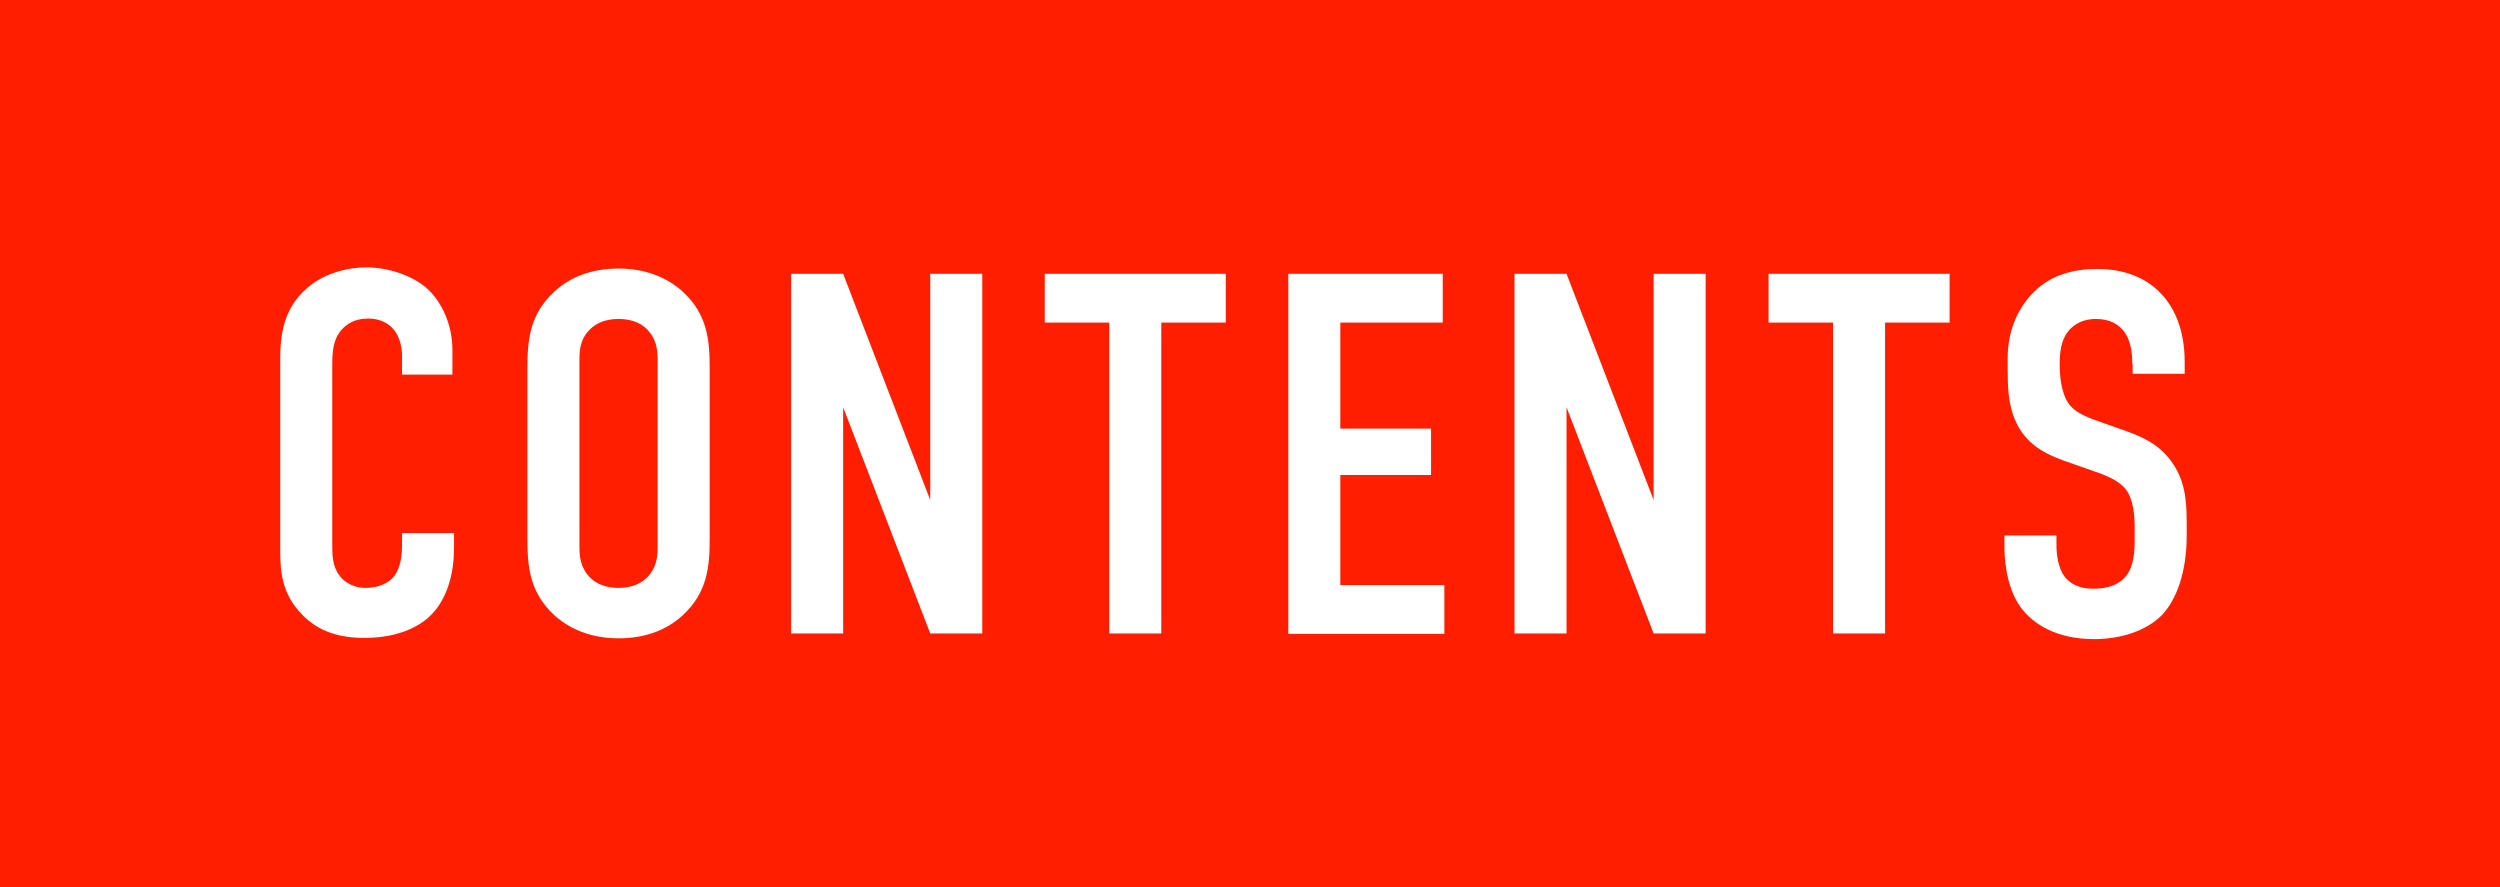
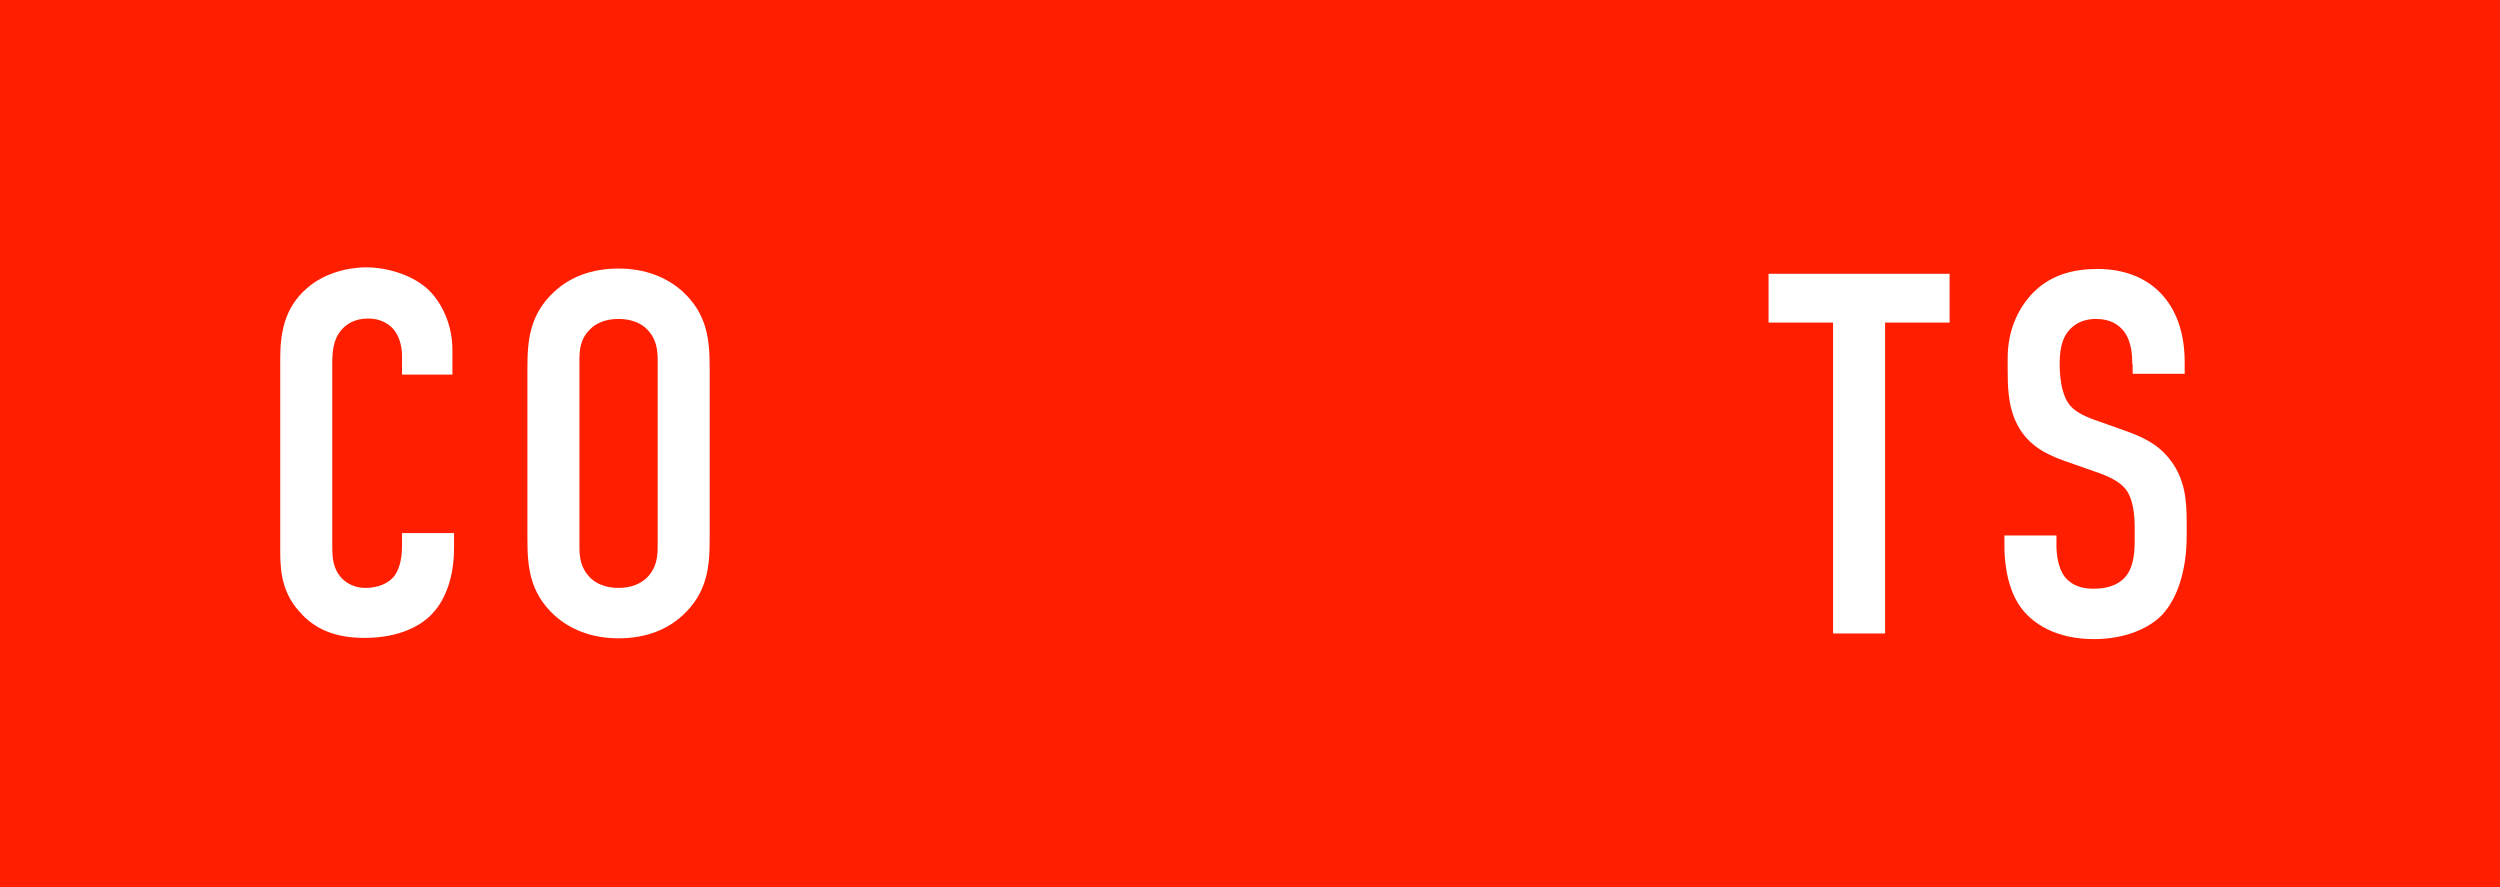
<svg xmlns="http://www.w3.org/2000/svg" id="b" width="62" height="22" viewBox="0 0 62 22">
  <defs>
    <style>.d{fill:#ff1e00;}.d,.e{stroke-width:0px;}.e{fill:#fff;}</style>
  </defs>
  <g id="c">
    <rect class="d" width="62" height="22" />
    <path class="e" d="m9.97,8.81c0-.18-.05-.42-.17-.59-.06-.09-.26-.32-.67-.32-.34,0-.54.14-.67.29-.21.25-.22.57-.22.88v4.4c0,.29,0,.56.17.79.09.13.3.32.66.32.28,0,.57-.1.72-.31.06-.09.18-.29.18-.73v-.32h1.29v.37c0,.88-.31,1.39-.54,1.63-.27.29-.8.6-1.69.6s-1.34-.34-1.63-.68c-.47-.54-.45-1.15-.45-1.61v-4.63c0-.59.08-1.25.66-1.75.4-.36.99-.52,1.47-.52.54,0,1.18.2,1.56.57.32.32.58.85.58,1.48v.61h-1.25v-.51Z" />
    <path class="e" d="m13.08,9.13c0-.68.05-1.33.67-1.9.39-.36.92-.57,1.59-.57s1.2.22,1.59.57c.62.57.67,1.22.67,1.9v4.23c0,.68-.05,1.33-.67,1.9-.39.36-.92.57-1.59.57s-1.2-.22-1.59-.57c-.62-.57-.67-1.22-.67-1.9v-4.23Zm3.23-.19c0-.27-.03-.54-.27-.78-.14-.14-.37-.25-.7-.25s-.56.11-.7.25c-.25.24-.27.51-.27.78v4.61c0,.27.03.54.27.78.14.14.37.25.7.25s.55-.11.7-.25c.24-.24.27-.51.27-.78v-4.61Z" />
-     <path class="e" d="m20.91,6.79l2.16,5.61v-5.61h1.29v8.92h-1.29l-2.16-5.61v5.61h-1.29V6.79h1.29Z" />
-     <path class="e" d="m30.4,6.79v1.21h-1.6v7.71h-1.29v-7.71h-1.6v-1.21h4.49Z" />
-     <path class="e" d="m31.95,6.79h3.83v1.21h-2.54v2.63h2.25v1.15h-2.25v2.73h2.58v1.21h-3.87V6.79Z" />
-     <path class="e" d="m38.85,6.79l2.16,5.61v-5.61h1.29v8.92h-1.29l-2.16-5.61v5.61h-1.29V6.79h1.29Z" />
    <path class="e" d="m48.35,6.79v1.21h-1.6v7.71h-1.29v-7.71h-1.6v-1.21h4.49Z" />
    <path class="e" d="m52.88,9.02c0-.19-.01-.56-.22-.82-.12-.14-.31-.29-.68-.29-.18,0-.43.04-.63.24-.25.25-.27.61-.27.91,0,.24.04.69.21.93.14.22.4.32.59.4l.79.28c.39.14.84.31,1.17.76.35.47.39.98.39,1.54v.31c0,.91-.25,1.59-.62,1.98-.34.34-.93.59-1.68.59-.92,0-1.51-.37-1.81-.78-.41-.55-.41-1.39-.41-1.5v-.29h1.29v.24c0,.2.03.56.21.79.22.27.54.29.71.29.49,0,.71-.19.81-.32.19-.24.21-.61.21-.88v-.33c0-.31-.04-.69-.21-.92s-.48-.34-.62-.4l-.94-.33c-.46-.17-.93-.4-1.19-.99-.18-.41-.19-.85-.19-1.3v-.25c0-.74.3-1.3.67-1.66.43-.41.97-.55,1.56-.55,1.29,0,2.16.83,2.16,2.31v.29h-1.29v-.24Z" />
  </g>
</svg>